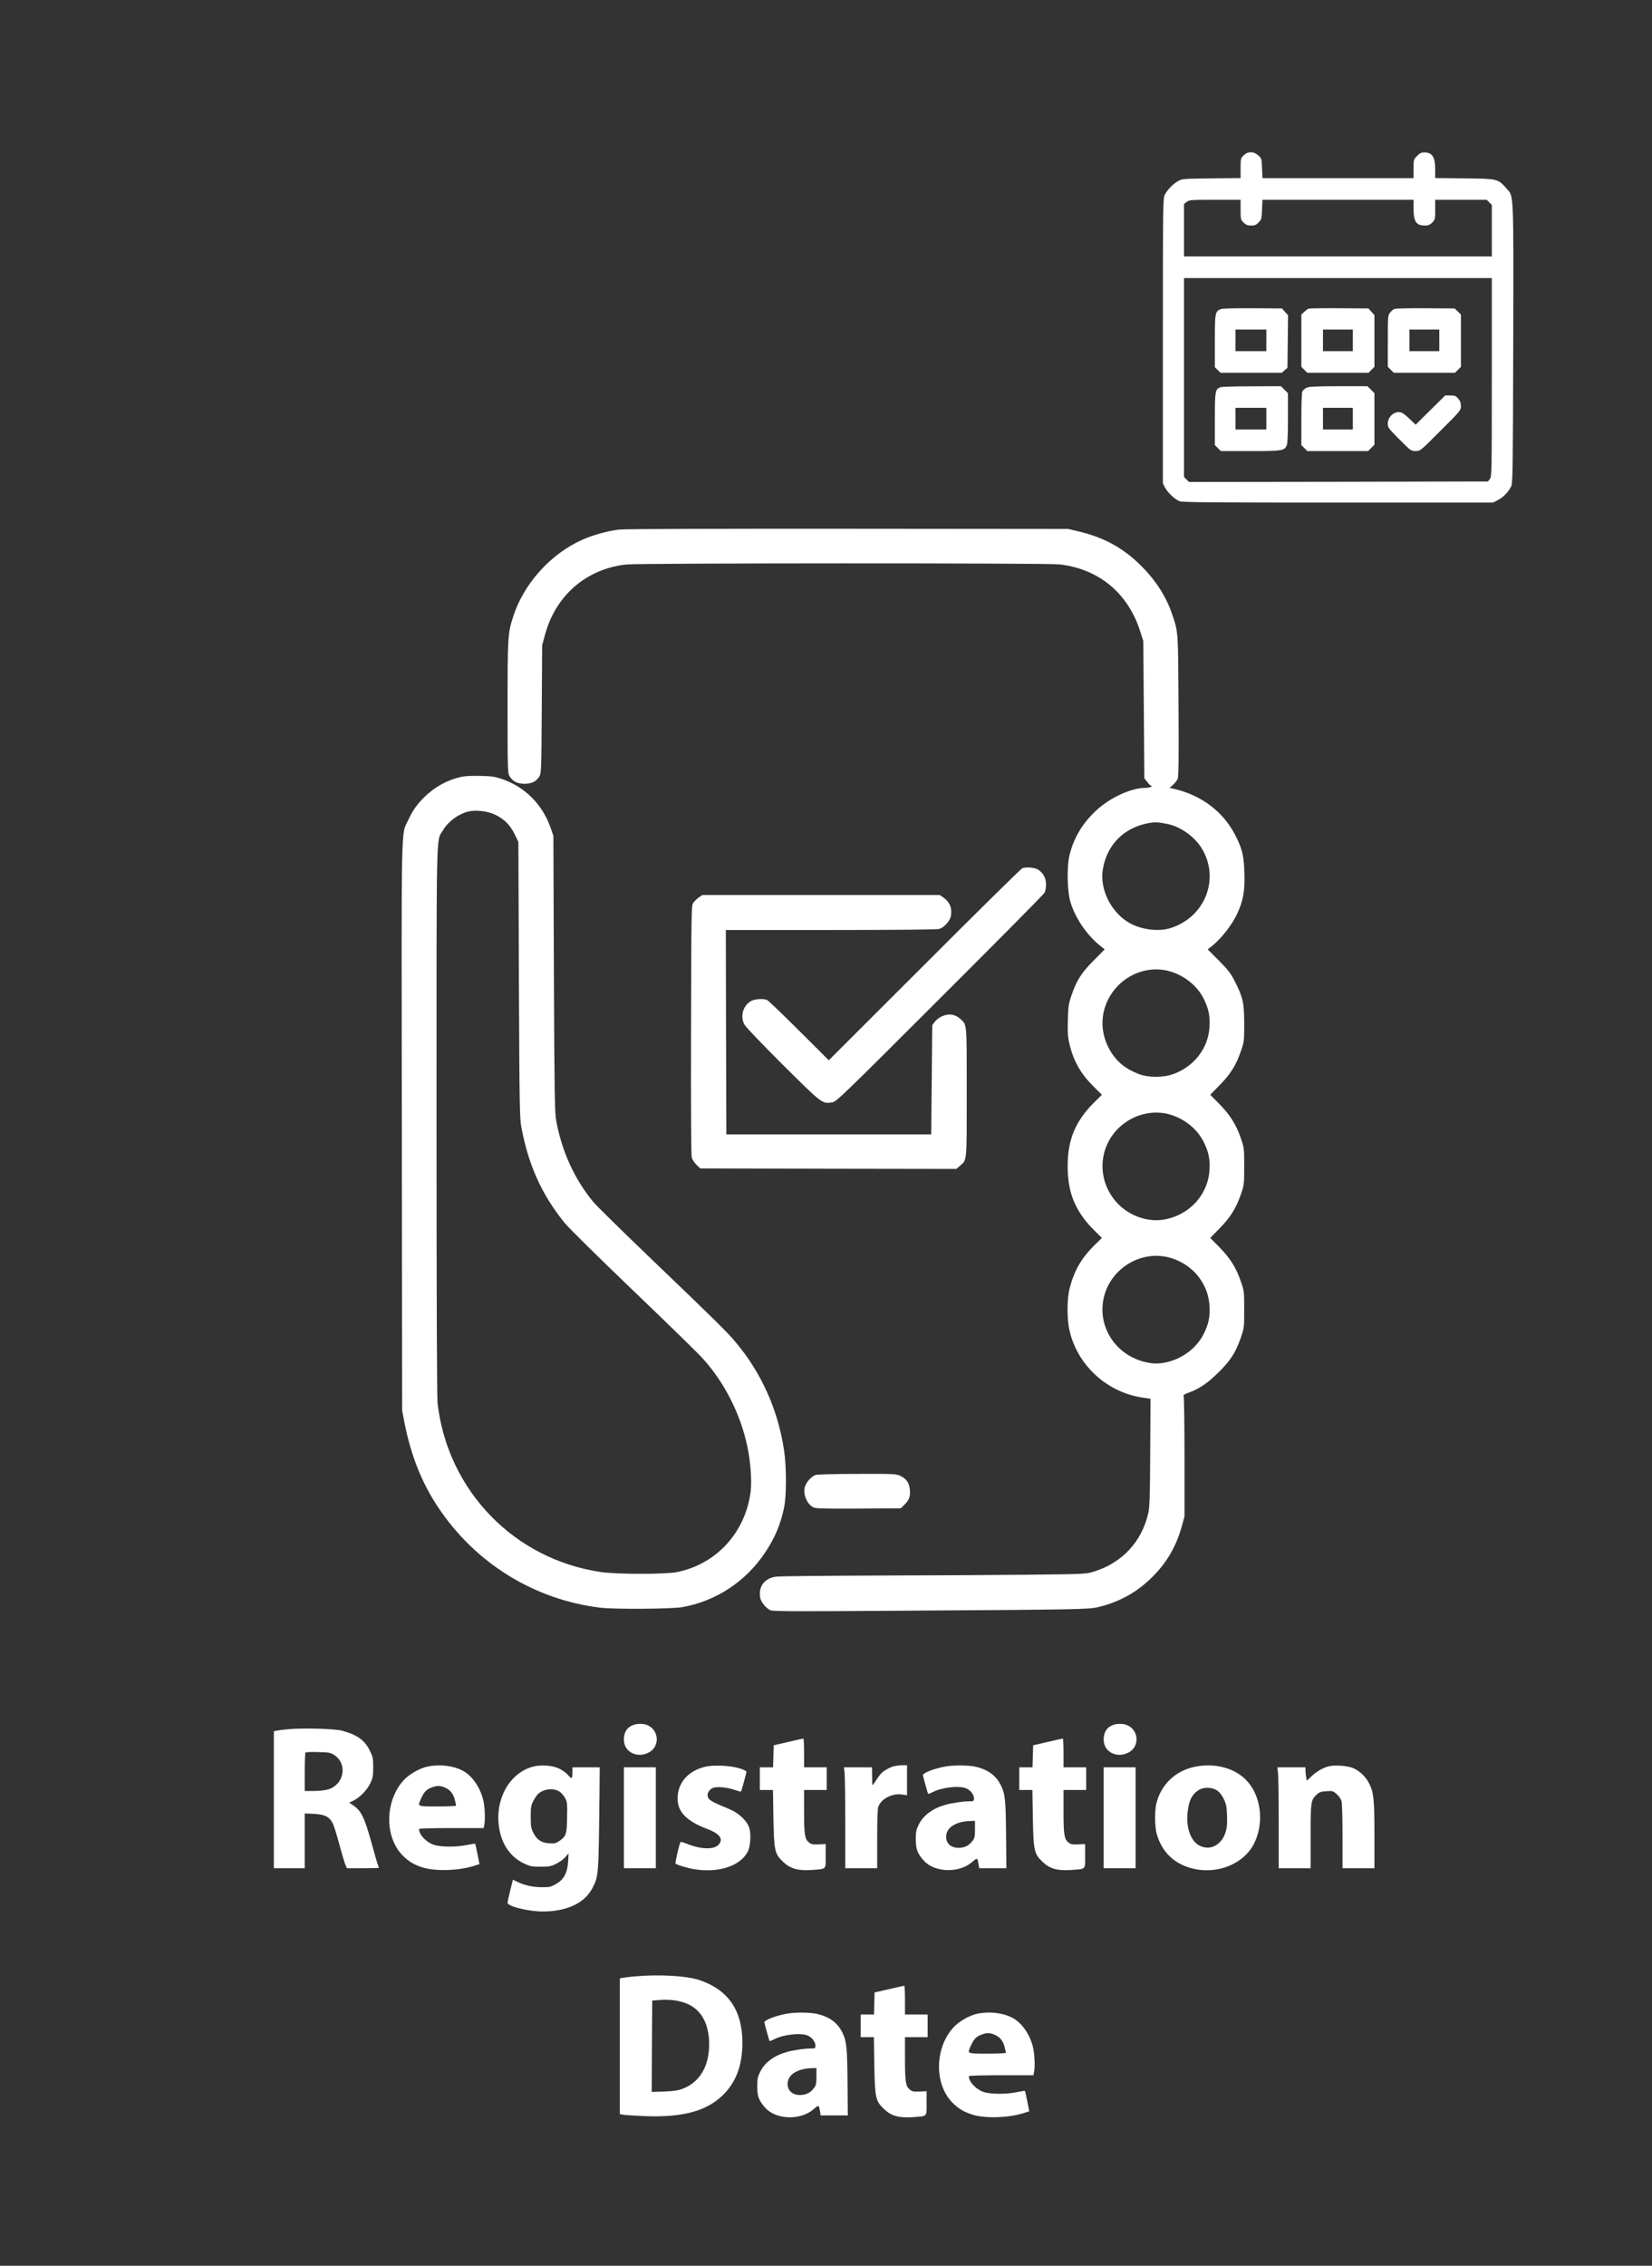
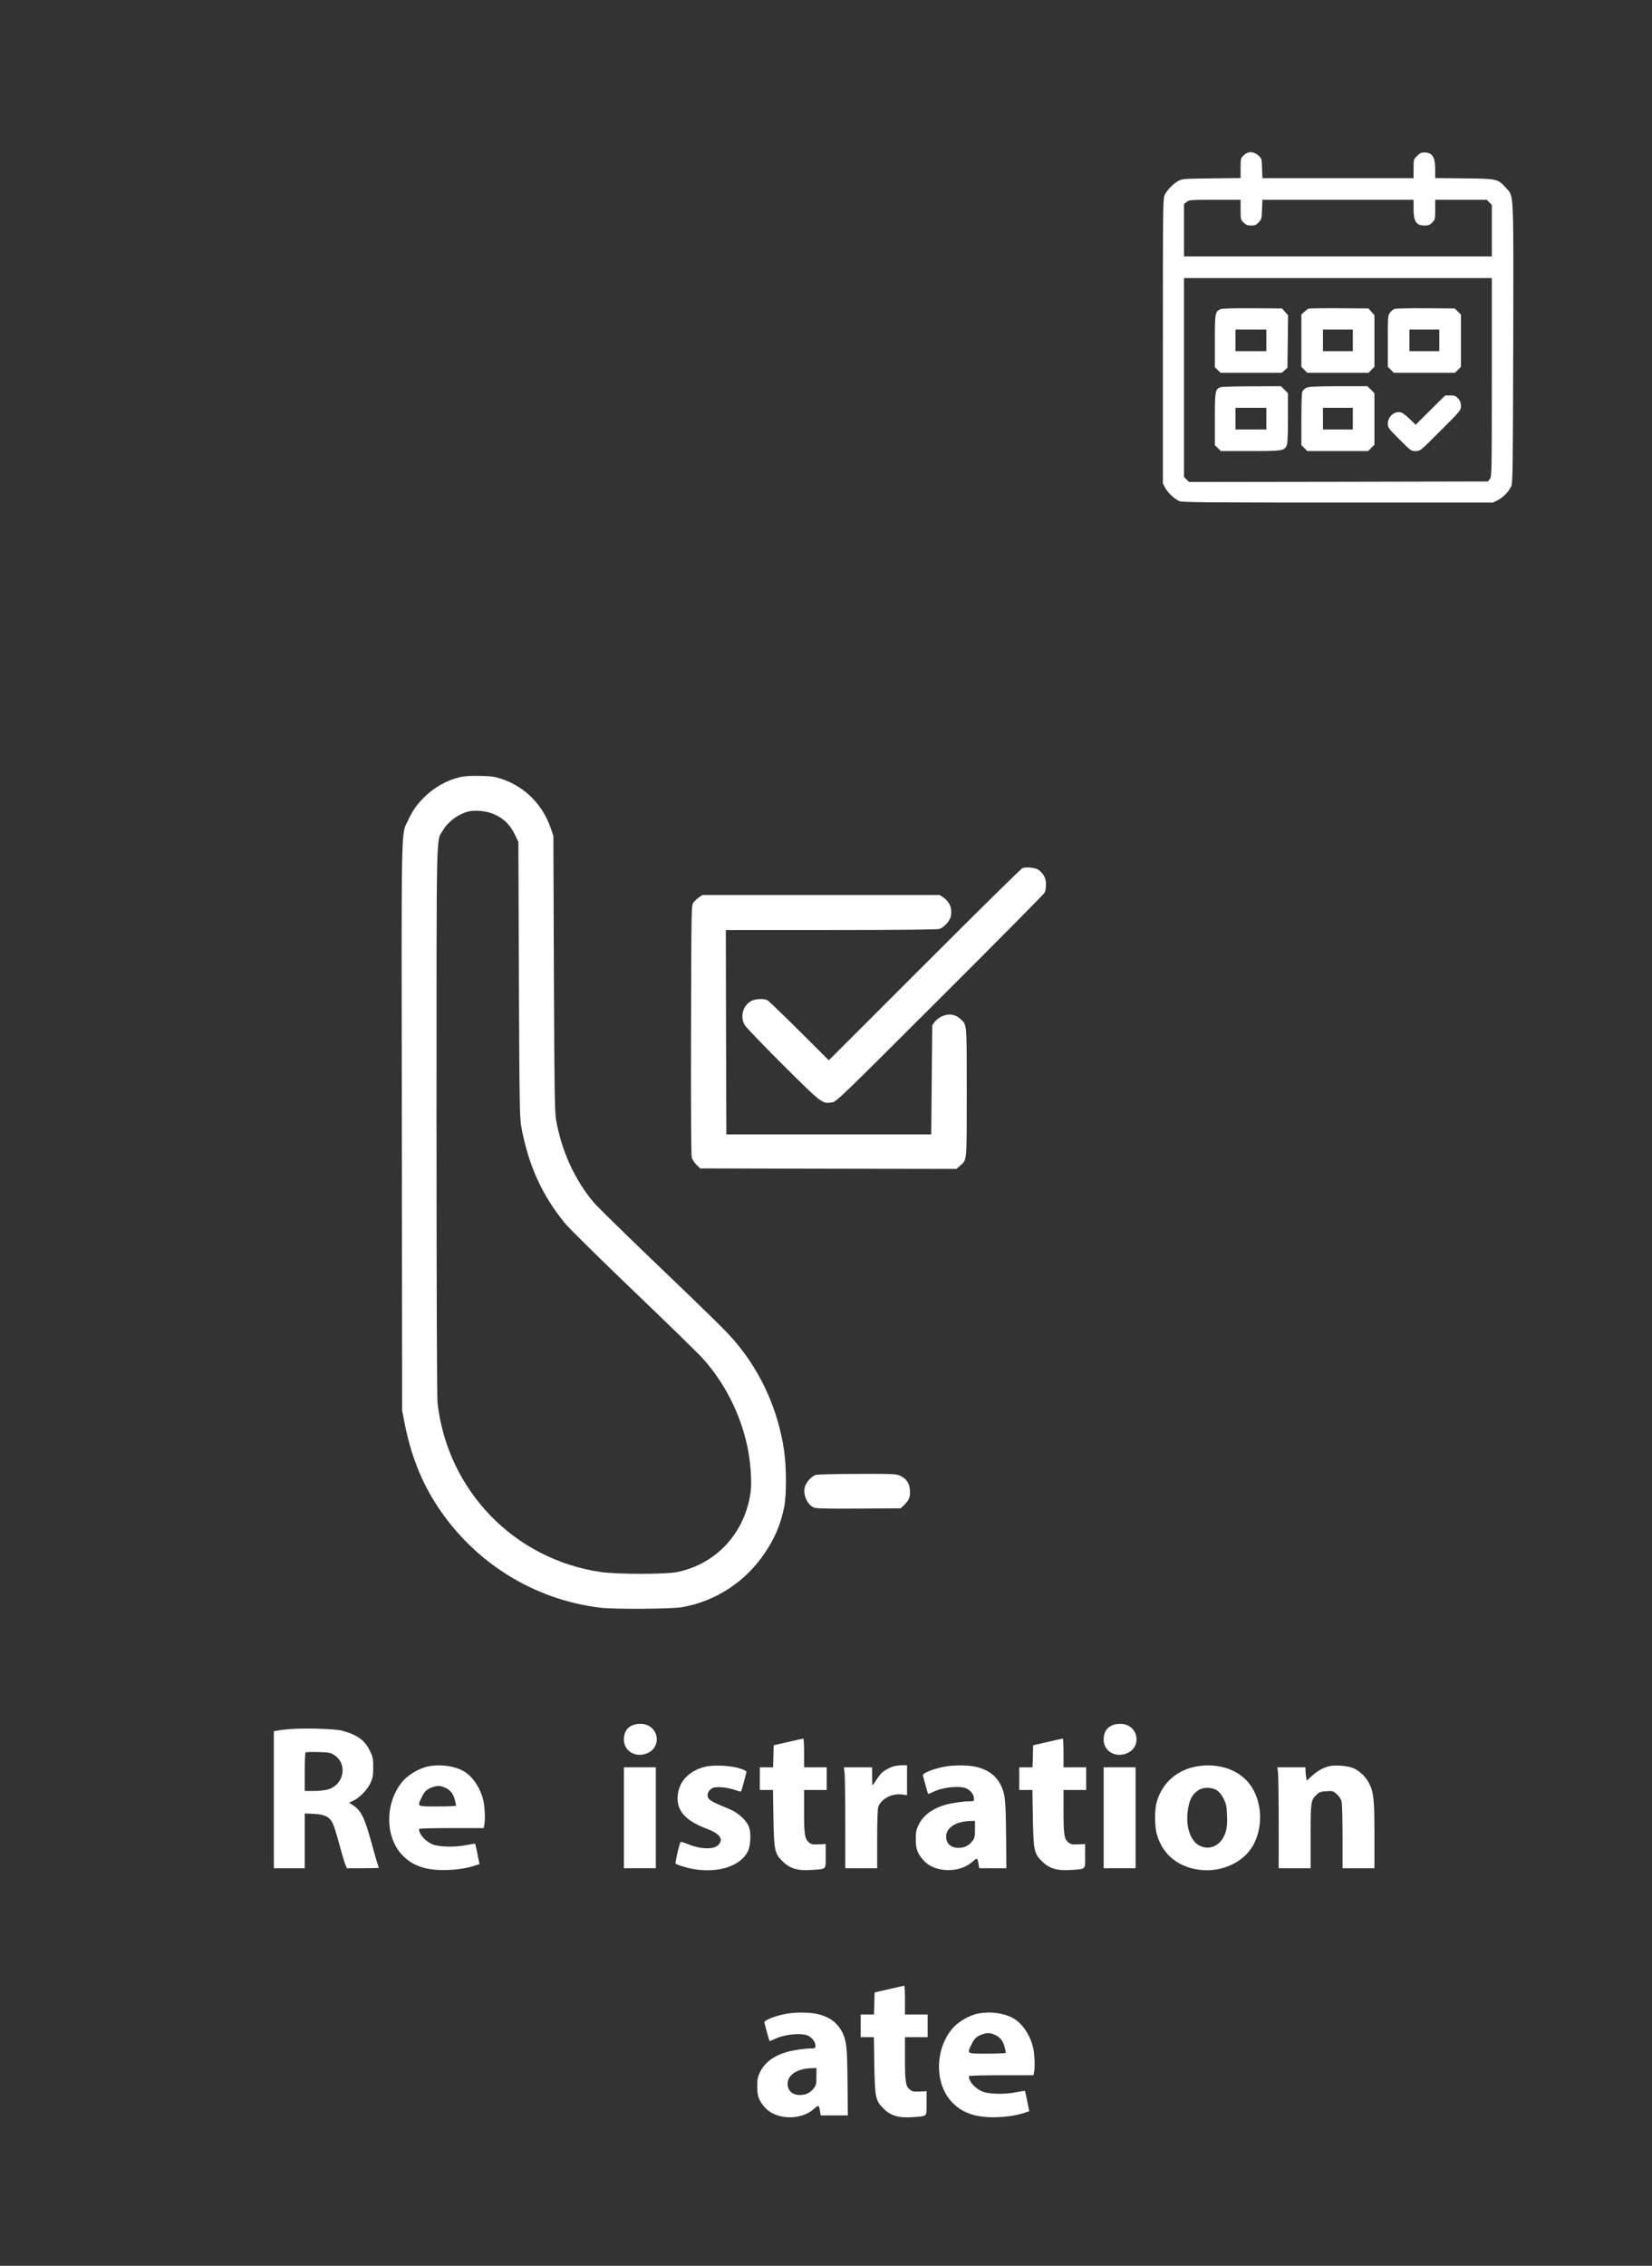
<svg xmlns="http://www.w3.org/2000/svg" width="159" height="218" viewBox="0 0 159 218" fill="none">
  <rect x="0" y="0" width="159" height="218" fill="#333333" stroke="none" />
  <path d="M119.692 14.952C119.414 15.229 119.404 15.279 119.404 16.191V17.132L116.61 17.162C113.954 17.191 113.786 17.201 113.409 17.409C112.944 17.657 112.369 18.242 112.111 18.727C111.933 19.064 111.923 19.609 111.923 32.798V46.522L112.141 46.929C112.399 47.404 113.053 48.029 113.518 48.217C113.796 48.336 116.194 48.355 128.769 48.355H143.692L144.167 48.118C144.692 47.84 145.208 47.315 145.455 46.78C145.594 46.453 145.614 45.145 145.644 33.006C145.673 17.984 145.713 18.955 144.96 18.093C144.177 17.211 144.128 17.191 140.937 17.162L138.133 17.132V16.29C138.133 15.111 137.855 14.675 137.102 14.665C136.805 14.665 136.656 14.734 136.389 15.002C136.052 15.338 136.052 15.348 136.052 16.24V17.142H128.778H121.505L121.466 16.191C121.436 15.259 121.426 15.239 121.109 14.952C120.663 14.546 120.098 14.546 119.692 14.952ZM119.404 20.174C119.404 21.086 119.414 21.135 119.692 21.413C119.93 21.641 120.068 21.7 120.415 21.7C120.772 21.7 120.911 21.641 121.148 21.393C121.416 21.115 121.436 21.036 121.466 20.154L121.505 19.223H128.778H136.052V20.065C136.052 21.323 136.299 21.7 137.142 21.7C137.469 21.7 137.617 21.641 137.845 21.413C138.123 21.135 138.133 21.086 138.133 20.174V19.223H140.61H143.097L143.335 19.471L143.583 19.708V22.195V24.673H128.769H113.954V22.156V19.629L114.212 19.431C114.46 19.233 114.599 19.223 116.937 19.223H119.404V20.174ZM143.583 36.306C143.583 45.561 143.573 45.868 143.394 46.086L143.206 46.324L128.828 46.354L114.44 46.374L114.202 46.136L113.954 45.888V36.316V26.754H128.769H143.583V36.306Z" fill="white" />
  <path d="M117.522 29.736C116.947 29.964 116.927 30.044 116.927 32.808V35.335L117.205 35.603L117.482 35.87H120.415H123.358L123.636 35.632L123.913 35.395L123.943 32.868L123.973 30.331L123.675 30.004L123.388 29.677L120.574 29.657C118.879 29.647 117.67 29.677 117.522 29.736ZM121.882 32.749V33.789H120.395H118.909V32.749V31.708H120.395H121.882V32.749Z" fill="white" />
  <path d="M125.945 29.697C125.865 29.727 125.677 29.865 125.528 30.004L125.251 30.262V32.779V35.295L125.538 35.583L125.826 35.87H128.769H131.712L131.999 35.583L132.286 35.295V32.808V30.321L131.999 30.004L131.712 29.677L128.898 29.657C127.362 29.647 126.024 29.667 125.945 29.697ZM130.206 32.749V33.789H128.769H127.332V32.749V31.708H128.769H130.206V32.749Z" fill="white" />
  <path d="M134.209 29.727C134.09 29.766 133.901 29.935 133.783 30.083C133.584 30.341 133.574 30.44 133.574 32.818V35.295L133.862 35.583L134.149 35.87H137.092H140.035L140.323 35.583L140.61 35.295V32.779V30.262L140.303 29.964L140.005 29.677L137.211 29.657C135.675 29.647 134.318 29.677 134.209 29.727ZM138.529 32.749V33.789H137.092H135.655V32.749V31.708H137.092H138.529V32.749Z" fill="white" />
  <path d="M117.462 37.258C116.957 37.456 116.927 37.614 116.927 40.31V42.827L117.215 43.114L117.502 43.401H120.346C123.418 43.401 123.606 43.372 123.844 42.856C123.923 42.678 123.963 41.855 123.963 40.221V37.833L123.626 37.495L123.289 37.159L120.485 37.169C118.939 37.169 117.571 37.208 117.462 37.258ZM121.882 40.28V41.321H120.395H118.909V40.28V39.239H120.395H121.882V40.28Z" fill="white" />
  <path d="M125.727 37.317C125.578 37.397 125.41 37.545 125.35 37.654C125.291 37.763 125.251 38.823 125.251 40.33V42.827L125.538 43.114L125.826 43.401H128.749H131.672L131.979 43.094L132.286 42.787V40.31V37.833L131.95 37.495L131.613 37.159H128.808C126.519 37.169 125.945 37.198 125.727 37.317ZM130.206 40.28V41.321H128.769H127.332V40.28V39.239H128.769H130.206V40.28Z" fill="white" />
  <path d="M137.667 39.458L136.25 40.865L135.725 40.359C135.447 40.082 135.1 39.804 134.972 39.735C134.367 39.428 133.574 40.002 133.574 40.756C133.574 41.142 133.634 41.221 134.694 42.282C135.784 43.372 135.824 43.401 136.25 43.401C136.686 43.401 136.696 43.401 138.648 41.439C140.57 39.527 140.61 39.477 140.61 39.071C140.61 38.774 140.541 38.576 140.352 38.358C140.124 38.09 140.035 38.05 139.589 38.05H139.094L137.667 39.458Z" fill="white" />
-   <path d="M59.573 50.952C58.474 51.091 57.066 51.477 56.085 51.913C53.023 53.261 50.417 56.144 49.397 59.305C48.872 60.93 48.852 61.248 48.852 68.065C48.852 74.179 48.862 74.377 49.05 74.694C49.357 75.19 49.793 75.408 50.487 75.408C51.18 75.408 51.616 75.19 51.914 74.704C52.092 74.407 52.112 74.08 52.142 68.233L52.181 62.08L52.449 61.099C53.469 57.294 56.422 54.737 60.277 54.311C61.535 54.172 100.746 54.163 101.965 54.301C105.789 54.737 108.604 57.096 109.763 60.812L110.04 61.684L110.09 68.283L110.14 74.882L110.417 75.239C110.566 75.437 110.744 75.606 110.813 75.606C110.883 75.606 110.873 75.645 110.784 75.705C110.704 75.754 110.457 75.804 110.239 75.804C108.851 75.804 106.77 76.775 105.462 78.024C104.164 79.242 103.362 80.6 102.946 82.235C102.658 83.384 102.708 85.782 103.045 86.853C103.57 88.488 104.67 90.053 106.057 91.133L106.325 91.341L105.304 92.372C104.115 93.551 103.619 94.324 103.144 95.721C102.846 96.583 102.817 96.791 102.777 98.149C102.747 99.407 102.767 99.774 102.946 100.497C103.332 102.122 104.036 103.341 105.304 104.59L106.057 105.333L105.304 106.076C103.5 107.87 102.757 109.663 102.757 112.22C102.757 114.766 103.51 116.58 105.304 118.363L106.057 119.107L105.314 119.83C104.075 121.059 103.382 122.268 102.955 123.932C102.678 124.983 102.678 126.965 102.955 128.094C103.748 131.404 106.572 133.97 109.961 134.466L110.734 134.585L110.704 139.747C110.685 143.879 110.645 145.049 110.526 145.564C109.892 148.348 107.989 150.39 105.215 151.232C104.511 151.44 104.313 151.45 98.992 151.509C95.969 151.539 89.39 151.579 84.376 151.589C79.362 151.608 75.002 151.648 74.685 151.698C73.575 151.846 72.971 152.659 73.169 153.739C73.248 154.155 73.753 154.76 74.169 154.938C74.407 155.037 77.073 155.047 87.596 154.968C103.491 154.869 104.789 154.839 105.631 154.641C107.811 154.135 109.604 153.105 111.14 151.49C112.399 150.172 113.231 148.685 113.737 146.882L114.004 145.911V140.213C114.004 137.082 113.964 134.446 113.925 134.357C113.865 134.228 113.955 134.159 114.42 133.99C115.441 133.614 116.244 133.069 117.284 132.038C118.433 130.908 118.939 130.116 119.424 128.709C119.741 127.787 119.751 127.747 119.751 125.993C119.751 124.24 119.741 124.2 119.424 123.278C118.959 121.941 118.414 121.079 117.383 120.018L116.481 119.107L117.383 118.185C118.414 117.135 118.959 116.273 119.424 114.935C119.741 114.013 119.751 113.974 119.751 112.22C119.751 110.466 119.741 110.426 119.424 109.505C118.959 108.167 118.414 107.305 117.383 106.245L116.481 105.333L117.383 104.411C118.424 103.361 118.959 102.499 119.424 101.161C119.741 100.25 119.751 100.19 119.751 98.496C119.751 96.494 119.632 95.949 118.83 94.383C118.453 93.64 118.196 93.313 117.304 92.412L116.234 91.341L116.511 91.133C117.472 90.41 118.592 88.993 119.117 87.824C119.652 86.654 119.831 85.654 119.771 84.028C119.722 82.433 119.593 81.809 119.048 80.669C117.879 78.172 115.679 76.478 112.835 75.863L112.567 75.804L112.904 75.507C113.083 75.338 113.291 75.081 113.35 74.932C113.439 74.724 113.459 72.92 113.429 67.916C113.39 60.623 113.41 60.861 112.815 59.097C112.26 57.442 111.249 55.857 109.892 54.499C108.118 52.716 106.255 51.695 103.699 51.101L102.807 50.892L81.552 50.873C69.007 50.863 59.999 50.892 59.573 50.952ZM112.419 79.292C113.608 79.54 114.926 80.471 115.599 81.522C117.492 84.474 116.006 88.299 112.577 89.32C111.388 89.667 109.704 89.419 108.574 88.725C106.889 87.685 105.849 85.535 106.136 83.692C106.523 81.264 108.178 79.599 110.655 79.173C111.16 79.084 111.616 79.114 112.419 79.292ZM112.359 93.393C113.875 93.749 115.243 94.82 115.877 96.137C116.333 97.089 116.471 97.753 116.412 98.793C116.293 100.854 114.945 102.608 112.924 103.341C111.913 103.698 110.526 103.698 109.565 103.321C108.316 102.836 107.504 102.172 106.87 101.122C105.621 99.031 105.928 96.514 107.662 94.78C108.901 93.541 110.714 93.006 112.359 93.393ZM112.359 107.166C113.885 107.533 115.233 108.583 115.877 109.921C116.333 110.862 116.471 111.526 116.412 112.567C116.273 114.895 114.569 116.818 112.191 117.313C110.645 117.64 108.841 117.065 107.662 115.886C105.562 113.785 105.601 110.446 107.761 108.444C109.01 107.285 110.774 106.8 112.359 107.166ZM112.924 121.108C114.926 121.812 116.293 123.576 116.412 125.647C116.471 126.687 116.333 127.351 115.877 128.292C115.233 129.63 113.885 130.68 112.359 131.047C111.566 131.235 111.002 131.235 110.219 131.047C107.781 130.472 106.087 128.372 106.107 125.954C106.136 122.466 109.644 119.969 112.924 121.108Z" fill="white" />
  <path d="M44.343 74.754C43.005 75.061 41.787 75.745 40.786 76.746C40.122 77.41 39.716 77.984 39.29 78.906C38.586 80.392 38.636 78.222 38.675 108.455L38.705 135.705L38.923 136.844C39.537 139.995 40.568 142.611 42.153 144.999C45.74 150.4 51.408 153.908 57.77 154.681C59.138 154.849 64.617 154.809 65.658 154.631C68.898 154.066 71.801 152.154 73.644 149.369C74.606 147.933 75.151 146.615 75.478 144.98C75.706 143.86 75.696 141.095 75.468 139.579C74.893 135.675 73.288 132.088 70.81 129.145C69.968 128.144 69.106 127.282 62.497 120.95C59.831 118.394 57.403 116.005 57.106 115.649C55.303 113.469 54.084 110.803 53.539 107.86C53.39 107.067 53.361 105.522 53.311 93.69L53.261 80.412L52.984 79.619C52.201 77.39 50.517 75.705 48.307 74.952C47.633 74.724 47.316 74.675 46.226 74.655C45.394 74.635 44.73 74.665 44.343 74.754ZM47.603 78.361C48.505 78.777 49.08 79.352 49.526 80.244L49.892 80.997L49.942 94.225C49.991 106.245 50.021 107.553 50.17 108.405C50.853 112.091 52.142 114.955 54.361 117.68C54.738 118.146 57.671 121.039 60.941 124.171C64.181 127.272 67.213 130.225 67.659 130.73C69.73 133.019 71.256 136.032 71.92 139.123C72.237 140.6 72.376 142.502 72.247 143.533C71.722 147.467 68.957 150.479 65.182 151.252C64.092 151.48 59.385 151.48 57.839 151.252C49.486 150.033 43.085 143.414 42.114 135.011C42.054 134.417 42.015 125.231 42.015 107.86C42.015 78.856 41.965 81.007 42.639 79.877C43.144 79.035 44.096 78.331 45.057 78.083C45.76 77.905 46.9 78.034 47.603 78.361Z" fill="white" />
  <path d="M98.397 83.533C98.258 83.593 94.017 87.774 88.964 92.828L79.768 102.014L76.924 99.18C75.349 97.614 73.971 96.286 73.852 96.227C73.535 96.068 72.762 96.098 72.366 96.276C71.524 96.683 71.187 97.792 71.672 98.615C71.811 98.853 73.476 100.587 75.378 102.479C79.134 106.215 79.124 106.205 80.085 106.066C80.492 106.007 80.898 105.621 90.45 96.078C95.92 90.628 100.458 86.04 100.538 85.892C100.617 85.743 100.676 85.386 100.676 85.089C100.676 84.504 100.448 84.058 99.963 83.702C99.656 83.474 98.784 83.385 98.397 83.533Z" fill="white" />
  <path d="M67.283 86.328C67.104 86.456 66.857 86.684 66.748 86.833C66.54 87.11 66.54 87.12 66.51 99.071C66.49 106.998 66.52 111.15 66.579 111.378C66.639 111.576 66.847 111.883 67.035 112.071L67.392 112.418L79.719 112.448L92.046 112.468L92.402 112.161C93.076 111.566 93.046 111.933 93.046 105.085C93.046 98.347 93.066 98.635 92.481 98.08C91.936 97.564 91.302 97.475 90.599 97.812C90.371 97.921 90.074 98.159 89.955 98.328L89.727 98.645L89.677 103.896L89.628 109.148H79.768H69.909L69.879 99.308L69.859 89.479H79.937C86.447 89.479 90.153 89.439 90.391 89.38C90.847 89.251 91.431 88.617 91.52 88.141C91.659 87.378 91.411 86.773 90.767 86.328L90.44 86.11H79.025H67.61L67.283 86.328Z" fill="white" />
  <path d="M78.52 141.908C78.074 142.037 77.529 142.681 77.439 143.167C77.311 143.93 77.737 144.802 78.361 145.059C78.559 145.138 79.768 145.168 82.662 145.148L86.695 145.119L87.002 144.821C87.487 144.356 87.626 144.029 87.576 143.385C87.527 142.701 87.259 142.295 86.675 142.007C86.259 141.809 86.1 141.799 82.533 141.809C80.492 141.809 78.688 141.859 78.52 141.908Z" fill="white" />
  <path d="M61.208 165.897C60.445 166.056 60.049 166.561 60.049 167.393C60.049 168.553 61.317 169.207 62.427 168.622C63.676 167.968 63.369 166.135 61.971 165.887C61.753 165.848 61.416 165.848 61.208 165.897Z" fill="white" />
  <path d="M107.385 165.897C106.622 166.056 106.225 166.561 106.225 167.393C106.225 168.553 107.494 169.207 108.604 168.622C109.852 167.968 109.545 166.135 108.148 165.887C107.93 165.848 107.593 165.848 107.385 165.897Z" fill="white" />
  <path d="M27.745 166.373C27.23 166.422 26.705 166.492 26.586 166.521L26.358 166.571V173.16V179.75H27.845H29.331V177.114V174.478L30.203 174.518C31.243 174.568 31.699 174.795 32.016 175.41C32.135 175.638 32.413 176.539 32.65 177.421C32.888 178.303 33.146 179.185 33.235 179.383L33.384 179.75H34.92C35.772 179.75 36.465 179.73 36.465 179.71C36.465 179.681 36.416 179.542 36.356 179.383C36.297 179.235 36.029 178.303 35.762 177.322C35.068 174.825 34.771 174.231 33.988 173.696L33.602 173.438L34.008 173.25C34.593 172.982 35.346 172.219 35.653 171.555C35.881 171.06 35.92 170.852 35.92 170.039C35.92 169.167 35.891 169.038 35.593 168.434C35.108 167.433 34.375 166.908 32.938 166.521C32.234 166.323 29.182 166.244 27.745 166.373ZM32.185 168.87C33.483 169.732 33.116 171.714 31.57 172.17C31.303 172.249 30.688 172.318 30.203 172.318H29.331V170.505C29.331 169.504 29.361 168.652 29.41 168.612C29.45 168.573 29.995 168.553 30.629 168.573C31.679 168.602 31.808 168.622 32.185 168.87Z" fill="white" />
  <path d="M75.854 167.602L74.467 167.919L74.437 168.979L74.407 170.039H73.773H73.129V171.129V172.219H73.763H74.397L74.437 174.865C74.497 178.066 74.556 178.343 75.349 179.116C76.042 179.79 76.786 180.008 78.113 179.919C79.58 179.81 79.471 179.919 79.471 178.571V177.421L78.797 177.451C78.232 177.481 78.084 177.451 77.866 177.273C77.459 176.956 77.39 176.52 77.39 174.27V172.219H78.48H79.57V171.129V170.039H78.48H77.39V168.652C77.39 167.889 77.36 167.265 77.321 167.275C77.271 167.275 76.617 167.423 75.854 167.602Z" fill="white" />
  <path d="M100.825 167.602L99.438 167.919L99.408 168.979L99.378 170.039H98.744H98.1V171.129V172.219H98.734H99.368L99.408 174.865C99.468 178.066 99.527 178.343 100.32 179.116C101.013 179.79 101.757 180.008 103.084 179.919C104.551 179.81 104.442 179.919 104.442 178.571V177.421L103.768 177.451C103.203 177.481 103.055 177.451 102.837 177.273C102.43 176.956 102.361 176.52 102.361 174.27V172.219H103.451H104.541V171.129V170.039H103.451H102.361V168.652C102.361 167.889 102.331 167.265 102.292 167.275C102.242 167.275 101.588 167.423 100.825 167.602Z" fill="white" />
  <path d="M41.222 169.951C40.439 170.099 39.408 170.684 38.854 171.278C37.05 173.26 36.991 176.699 38.725 178.492C39.29 179.077 39.844 179.414 40.657 179.671C41.896 180.058 44.046 179.998 45.522 179.553L46.147 179.354L45.958 178.393C45.849 177.858 45.75 177.412 45.73 177.392C45.711 177.373 45.364 177.432 44.948 177.511C43.858 177.739 42.352 177.719 41.688 177.472C40.974 177.204 40.33 176.501 40.33 175.975C40.33 175.926 41.579 175.886 43.441 175.886H46.553L46.612 175.579C46.712 175.054 46.672 173.994 46.533 173.3C46.256 172.012 45.443 170.823 44.502 170.347C43.61 169.881 42.342 169.733 41.222 169.951ZM42.867 172.012C43.352 172.23 43.66 172.626 43.788 173.221C43.848 173.458 43.897 173.686 43.897 173.726C43.897 173.776 43.095 173.805 42.114 173.805C40.082 173.805 40.152 173.845 40.568 172.963C40.835 172.378 41.073 172.15 41.589 171.962C42.104 171.784 42.391 171.794 42.867 172.012Z" fill="white" />
-   <path d="M51.25 169.99C48.892 170.654 47.504 173.379 48.099 176.193C48.406 177.62 49.228 178.72 50.417 179.285C51.022 179.572 51.171 179.602 52.023 179.602C52.855 179.602 53.033 179.572 53.529 179.324C53.836 179.176 54.233 178.888 54.411 178.68L54.728 178.323L54.678 179.136C54.599 180.236 54.262 180.85 53.499 181.276C53.014 181.554 52.885 181.583 52.122 181.574C51.26 181.574 50.398 181.375 49.734 181.029L49.367 180.85L49.109 181.881C48.971 182.446 48.852 182.981 48.852 183.07C48.852 183.417 50.834 183.912 52.241 183.912C54.55 183.912 56.284 183.1 57.017 181.663C57.621 180.454 57.612 180.672 57.701 172.338L57.721 170.039H56.413H55.095V170.525C55.095 170.802 55.055 171.04 55.015 171.07C54.976 171.09 54.817 170.971 54.669 170.783C54.53 170.604 54.153 170.327 53.846 170.178C53.162 169.841 52.062 169.762 51.25 169.99ZM53.896 172.408C54.064 172.536 54.302 172.814 54.411 173.032C54.589 173.389 54.609 173.577 54.579 174.895C54.55 176.53 54.49 176.678 53.797 177.154C53.509 177.352 53.361 177.382 52.855 177.352C52.102 177.303 51.656 177.005 51.319 176.312C51.111 175.906 51.081 175.688 51.081 174.796C51.081 173.864 51.111 173.706 51.339 173.26C51.488 172.982 51.686 172.685 51.795 172.596C52.36 172.091 53.321 172.001 53.896 172.408Z" fill="white" />
  <path d="M67.848 169.99C66.322 170.376 65.37 171.367 65.232 172.725C65.083 174.182 65.925 175.153 68.006 175.945C69.304 176.431 69.681 176.966 69.126 177.521C68.67 177.977 67.421 177.927 66.153 177.412C65.836 177.283 65.539 177.194 65.509 177.224C65.41 177.273 64.954 179.245 65.023 179.305C65.142 179.423 66.203 179.75 66.797 179.84C69.185 180.236 71.306 179.523 71.99 178.106C72.227 177.61 72.297 176.51 72.128 175.906C71.94 175.222 71.108 174.429 70.206 174.063C68.66 173.428 68.274 173.22 68.155 172.963C68.006 172.636 68.184 172.249 68.571 172.041C68.908 171.863 69.958 171.952 70.701 172.21C71.019 172.319 71.296 172.398 71.316 172.378C71.365 172.329 71.841 170.604 71.841 170.466C71.841 170.396 71.544 170.248 71.177 170.139C70.285 169.861 68.64 169.792 67.848 169.99Z" fill="white" />
  <path d="M85.882 169.98C85.674 170.059 85.337 170.227 85.129 170.366C84.802 170.584 84.634 170.792 84.059 171.684C83.96 171.843 83.94 171.704 83.94 170.951L83.93 170.039H82.582H81.225L81.294 170.644C81.324 170.98 81.354 173.17 81.354 175.499V179.75H82.89H84.425V176.936C84.425 175.182 84.465 174.013 84.534 173.834C84.822 173.061 85.852 172.526 86.814 172.655L87.299 172.724V171.278V169.841H86.784C86.496 169.851 86.09 169.91 85.882 169.98Z" fill="white" />
  <path d="M91.064 169.951C89.935 170.139 88.766 170.595 88.825 170.823C88.855 170.912 88.964 171.338 89.083 171.774C89.202 172.21 89.311 172.577 89.33 172.597C89.35 172.616 89.538 172.537 89.766 172.428C90.658 171.962 92.313 171.784 92.987 172.061C93.403 172.24 93.74 172.666 93.74 173.023C93.74 173.3 93.72 173.31 93.284 173.31C92.719 173.31 91.55 173.478 90.965 173.657C89.747 174.004 88.855 174.668 88.419 175.569C88.181 176.055 88.141 176.253 88.141 176.976C88.141 177.898 88.3 178.334 88.894 178.998C89.925 180.177 92.313 180.256 93.572 179.146C94.067 178.72 94.077 178.72 94.186 179.374L94.245 179.751H95.553H96.861L96.832 176.61C96.802 173.241 96.742 172.676 96.386 171.883C95.92 170.872 95.157 170.288 93.928 169.99C93.235 169.832 91.927 169.812 91.064 169.951ZM93.839 176.005C93.839 176.719 93.809 176.848 93.581 177.145C93.254 177.581 92.818 177.789 92.254 177.789C91.53 177.789 91.064 177.373 91.064 176.719C91.064 175.837 91.996 175.242 93.423 175.203L93.839 175.193V176.005Z" fill="white" />
  <path d="M114.945 170C113.092 170.397 111.725 171.734 111.289 173.548C111.121 174.251 111.14 175.827 111.339 176.481C111.854 178.245 113.063 179.374 114.866 179.8C117.234 180.355 119.771 179.295 120.722 177.333C121.703 175.331 121.367 172.725 119.94 171.269C118.79 170.08 116.838 169.584 114.945 170ZM117.145 172.27C117.373 172.428 117.611 172.725 117.779 173.082C118.017 173.568 118.067 173.805 118.097 174.658C118.126 175.391 118.097 175.817 117.978 176.223C117.601 177.511 116.491 178.106 115.441 177.571C114.648 177.165 114.182 175.956 114.282 174.598C114.381 173.35 114.668 172.696 115.332 172.25C115.817 171.923 116.65 171.933 117.145 172.27Z" fill="white" />
  <path d="M127.897 169.94C127.322 170.089 126.747 170.416 126.242 170.891L125.776 171.327L125.707 170.961C125.677 170.753 125.647 170.465 125.647 170.307V170.039H124.3H122.942L123.012 170.644C123.041 170.98 123.071 173.17 123.071 175.499V179.75H124.607H126.143V176.678C126.143 173.309 126.163 173.2 126.727 172.665C126.985 172.427 127.134 172.368 127.669 172.338C128.253 172.298 128.313 172.318 128.65 172.615C128.858 172.794 129.056 173.081 129.116 173.289C129.175 173.507 129.215 174.944 129.215 176.698V179.75H130.751H132.286V176.549C132.286 173.091 132.217 172.457 131.761 171.565C131.444 170.941 130.879 170.406 130.265 170.128C129.72 169.89 128.501 169.791 127.897 169.94Z" fill="white" />
  <path d="M60.049 174.895V179.75H61.585H63.121V174.895V170.039H61.585H60.049V174.895Z" fill="white" />
  <path d="M106.225 174.895V179.75H107.761H109.297V174.895V170.039H107.761H106.225V174.895Z" fill="white" />
-   <path d="M60.99 190.165C60.505 190.215 59.999 190.274 59.88 190.304L59.653 190.354V196.884V203.404L60.029 203.473C60.227 203.503 61.159 203.562 62.08 203.602C65.697 203.731 67.927 203.136 69.512 201.64C70.83 200.382 71.454 198.747 71.454 196.517C71.444 193.445 70.117 191.483 67.382 190.532C66.123 190.096 63.418 189.937 60.99 190.165ZM65.598 192.603C67.223 193.039 68.135 194.317 68.244 196.299C68.363 198.608 67.451 200.292 65.727 200.956C65.281 201.135 64.885 201.194 63.933 201.234L62.724 201.273L62.744 196.884L62.774 192.484L63.368 192.435C64.161 192.365 64.934 192.415 65.598 192.603Z" fill="white" />
  <path d="M85.565 191.384L84.178 191.701L84.148 192.761L84.118 193.821H83.484H82.84V194.911V196.001H83.474H84.109L84.148 198.647C84.207 201.848 84.267 202.125 85.06 202.898C85.753 203.572 86.496 203.79 87.824 203.701C89.291 203.592 89.182 203.701 89.182 202.353V201.204L88.508 201.233C87.943 201.263 87.795 201.233 87.577 201.055C87.17 200.738 87.101 200.302 87.101 198.053V196.001H88.191H89.281V194.911V193.821H88.191H87.101V192.434C87.101 191.671 87.071 191.047 87.032 191.057C86.982 191.057 86.328 191.205 85.565 191.384Z" fill="white" />
  <path d="M75.805 193.732C74.675 193.92 73.506 194.376 73.565 194.604C73.595 194.693 73.704 195.119 73.823 195.555C73.942 195.991 74.051 196.358 74.07 196.378C74.09 196.398 74.278 196.318 74.506 196.209C75.398 195.744 77.053 195.565 77.727 195.843C78.143 196.021 78.48 196.447 78.48 196.804C78.48 197.081 78.46 197.091 78.024 197.091C77.459 197.091 76.29 197.26 75.705 197.438C74.487 197.785 73.595 198.449 73.159 199.351C72.921 199.836 72.881 200.034 72.881 200.758C72.881 201.679 73.04 202.115 73.634 202.779C74.665 203.958 77.053 204.038 78.311 202.928C78.807 202.502 78.817 202.502 78.926 203.156L78.985 203.532H80.293H81.601L81.572 200.391C81.542 197.022 81.482 196.457 81.126 195.664C80.66 194.654 79.897 194.069 78.668 193.772C77.975 193.613 76.667 193.593 75.805 193.732ZM78.579 199.787C78.579 200.5 78.549 200.629 78.321 200.926C77.994 201.362 77.558 201.57 76.994 201.57C76.27 201.57 75.805 201.154 75.805 200.5C75.805 199.618 76.736 199.024 78.163 198.984L78.579 198.974V199.787Z" fill="white" />
  <path d="M94.136 193.732C93.354 193.881 92.323 194.465 91.768 195.06C89.965 197.042 89.905 200.48 91.639 202.274C92.204 202.858 92.759 203.195 93.572 203.453C94.81 203.839 96.96 203.78 98.437 203.334L99.061 203.136L98.873 202.174C98.764 201.639 98.665 201.193 98.645 201.174C98.625 201.154 98.278 201.213 97.862 201.293C96.772 201.52 95.266 201.501 94.602 201.253C93.889 200.985 93.245 200.282 93.245 199.757C93.245 199.707 94.493 199.667 96.356 199.667H99.468L99.527 199.36C99.626 198.835 99.586 197.775 99.448 197.081C99.17 195.793 98.358 194.604 97.416 194.128C96.525 193.663 95.256 193.514 94.136 193.732ZM95.781 195.793C96.267 196.011 96.574 196.407 96.703 197.002C96.762 197.24 96.812 197.468 96.812 197.507C96.812 197.557 96.009 197.587 95.028 197.587C92.997 197.587 93.066 197.626 93.482 196.744C93.75 196.16 93.988 195.932 94.503 195.743C95.018 195.565 95.306 195.575 95.781 195.793Z" fill="white" />
</svg>